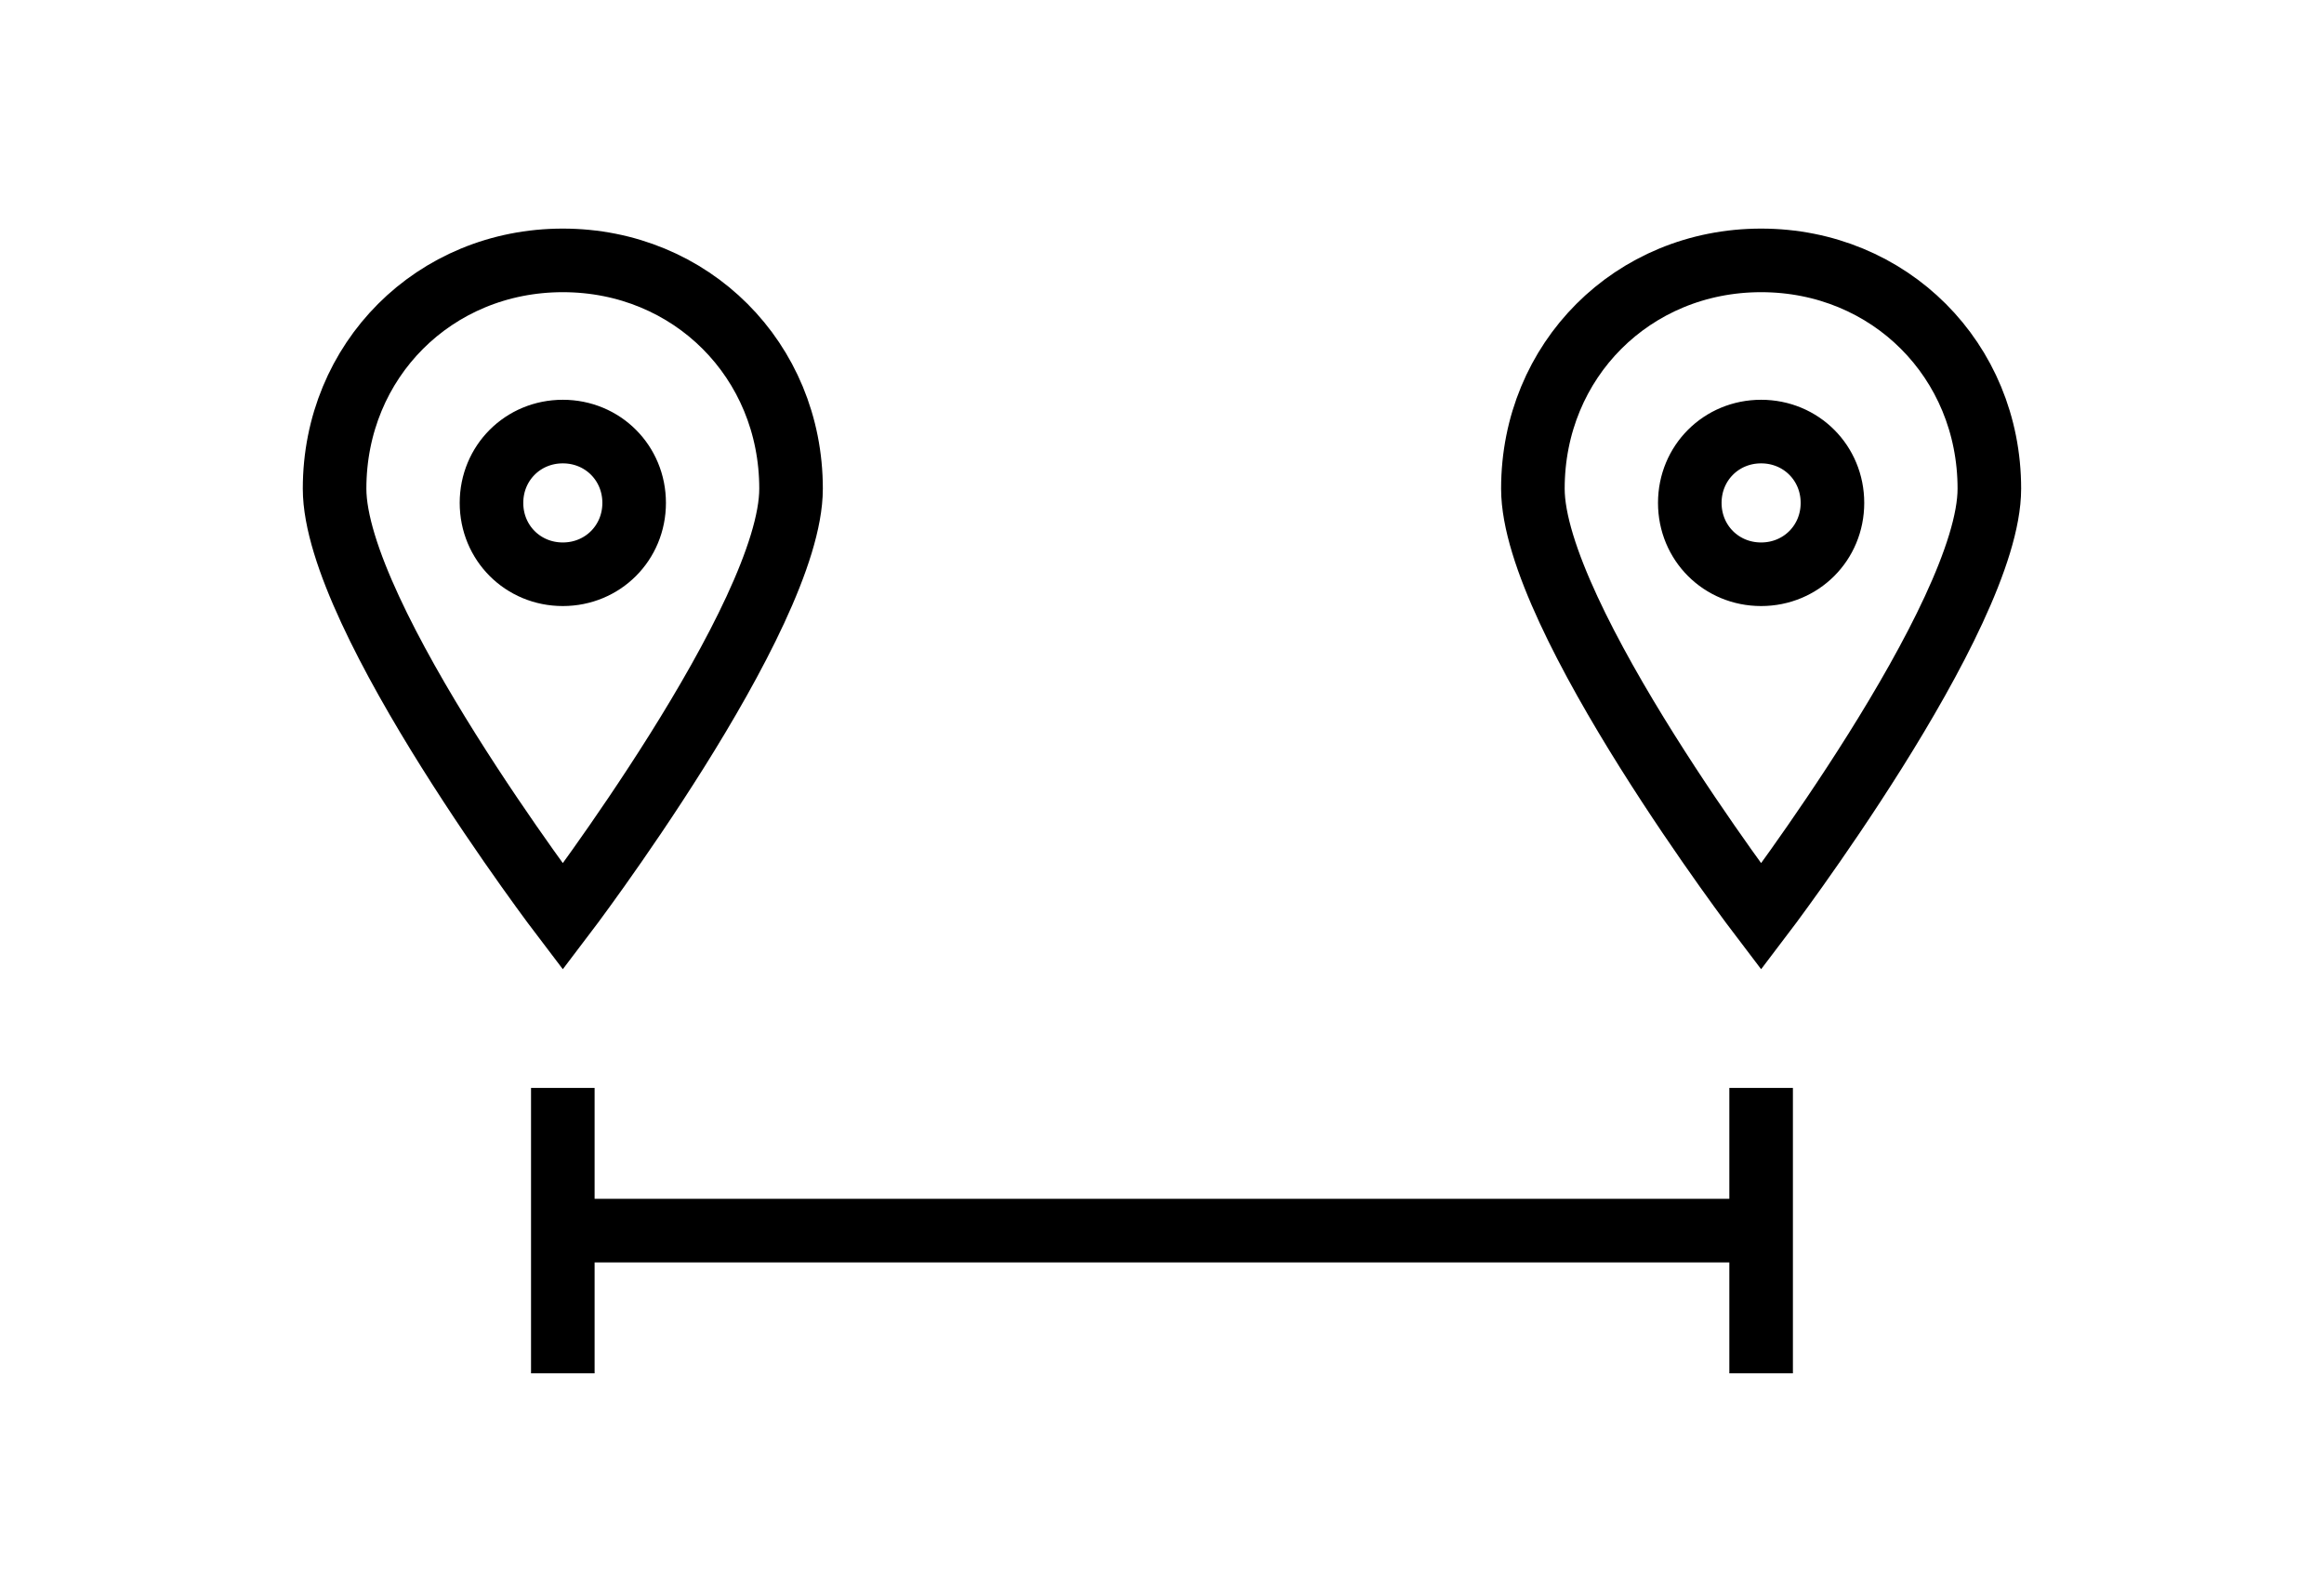
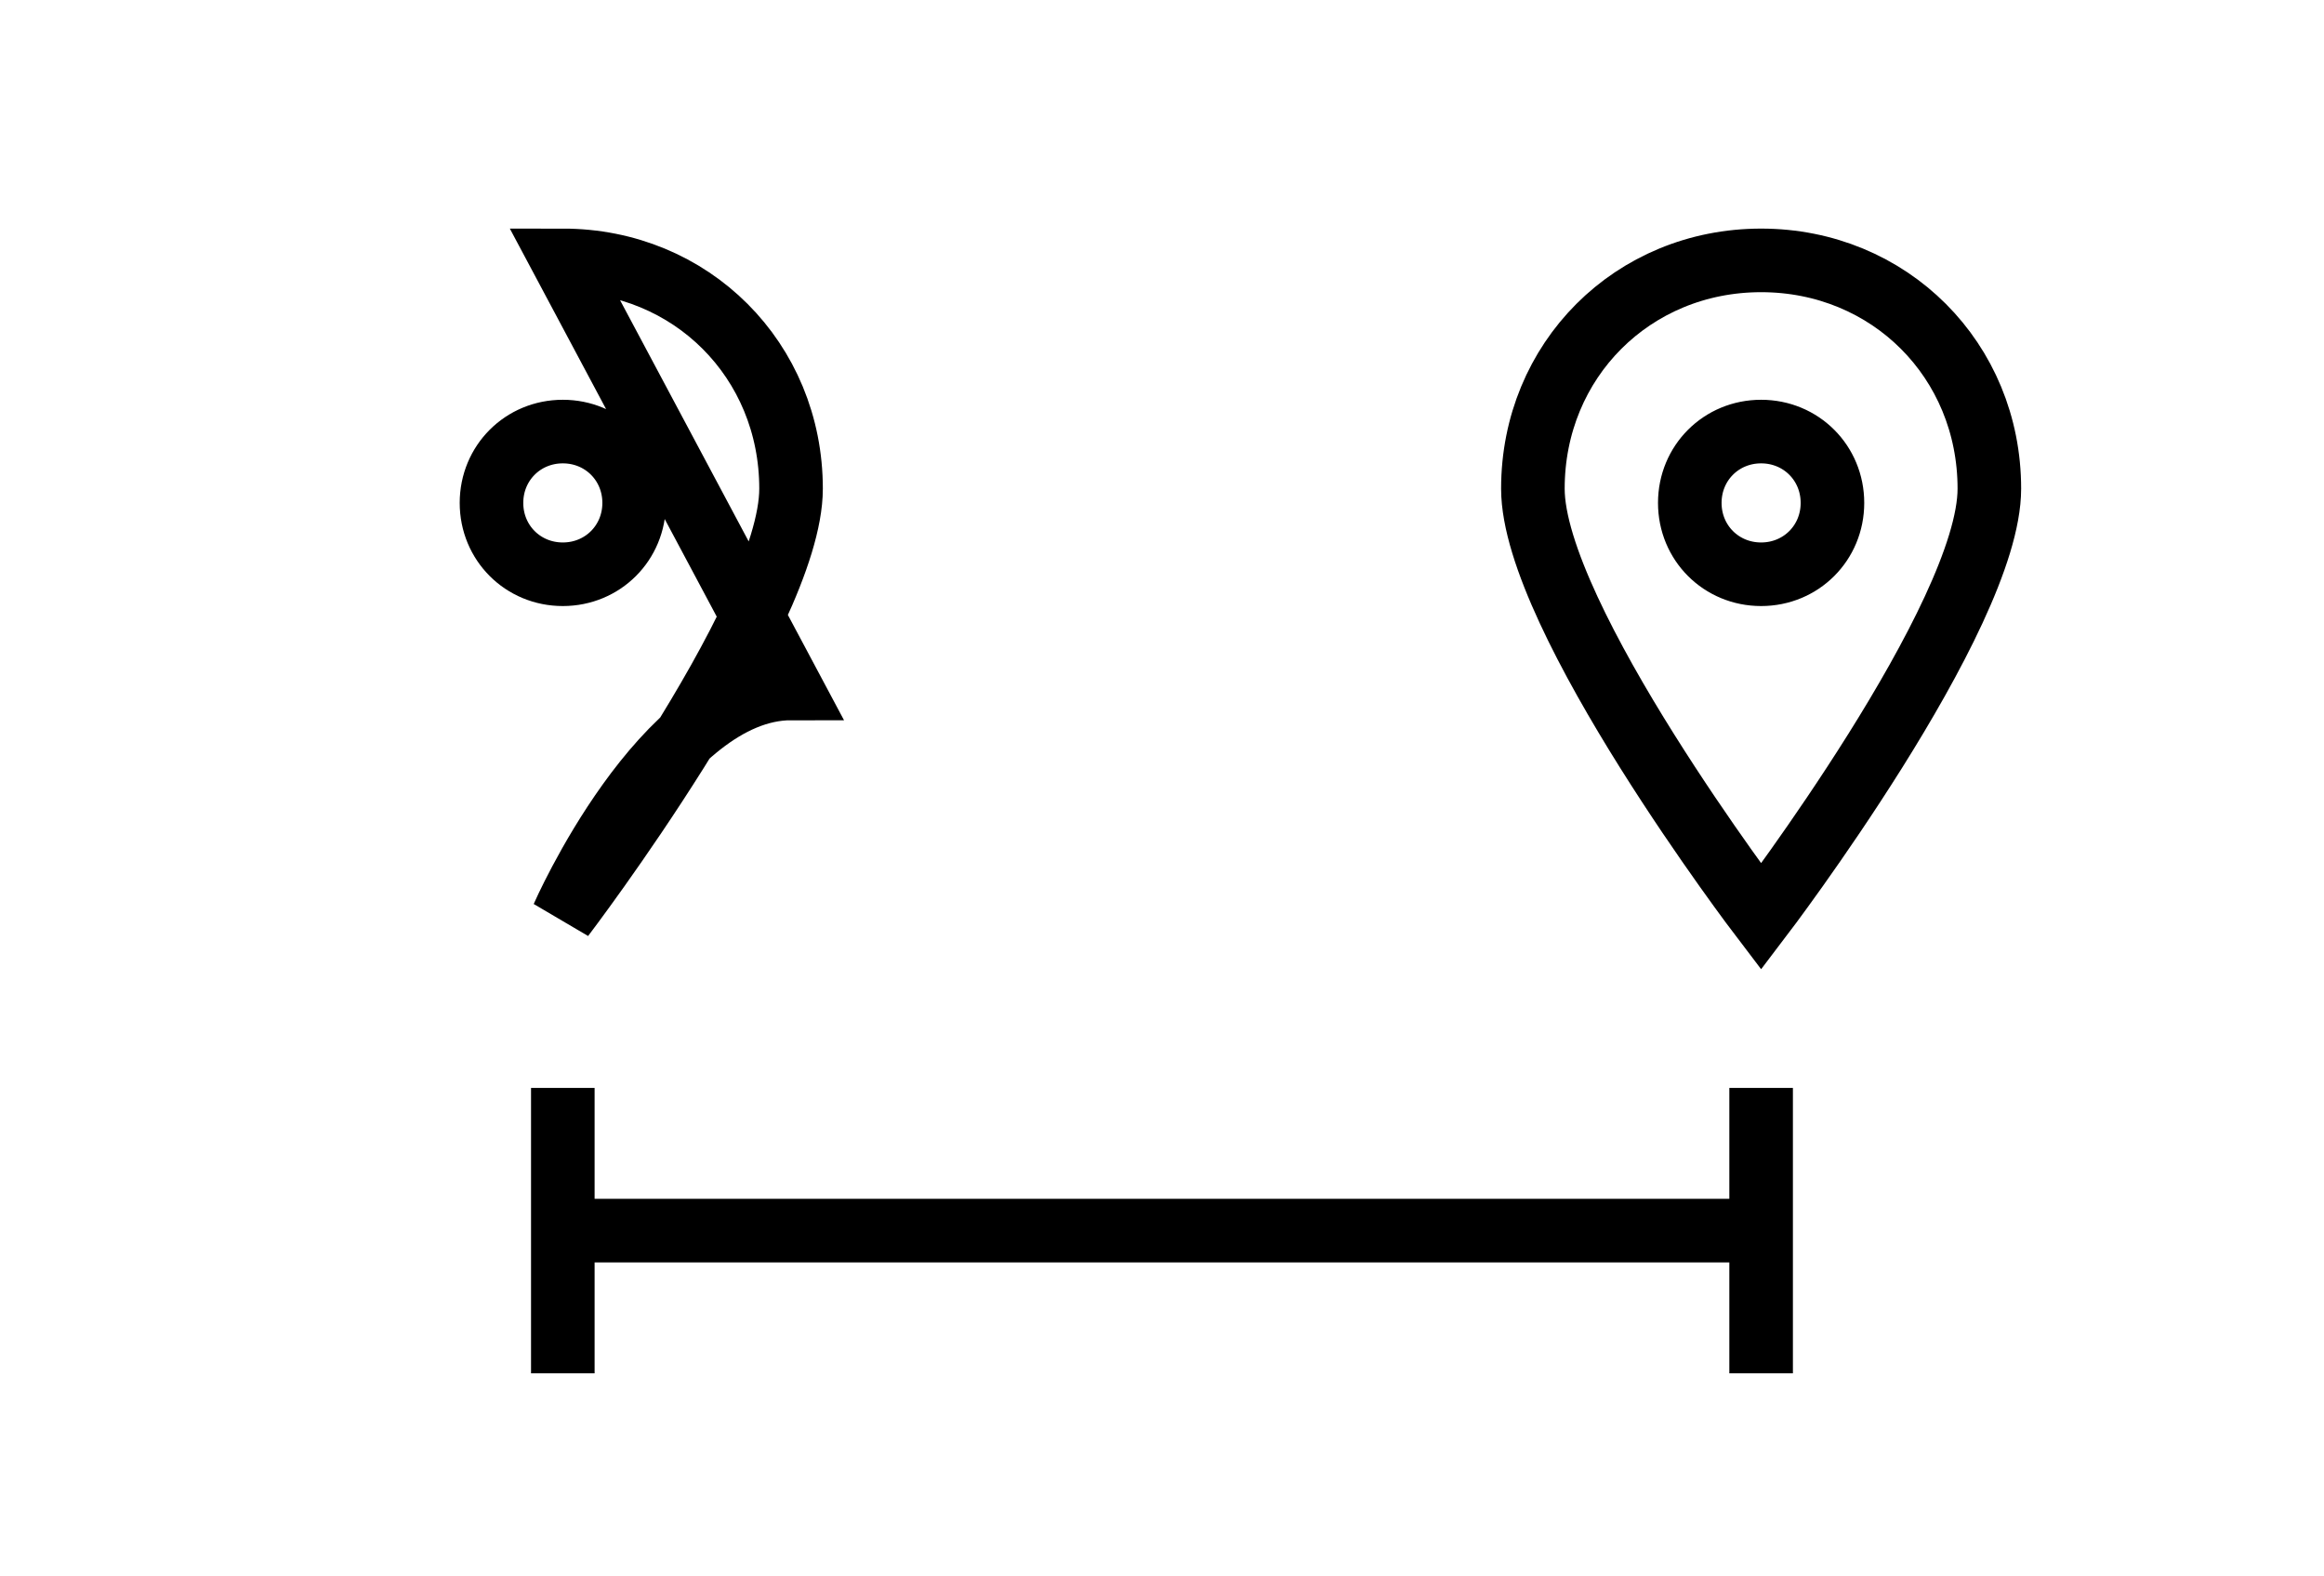
<svg xmlns="http://www.w3.org/2000/svg" id="Layer_1" width="36.556" height="24.778" version="1.1" viewBox="0 0 36.556 24.778">
-   <path d="M8.853,6.787c.628,0,1.122.494,1.122,1.122s-.494,1.122-1.122,1.122-1.122-.494-1.122-1.122.494-1.122,1.122-1.122ZM27.702,6.787c.628,0,1.122.494,1.122,1.122s-.494,1.122-1.122,1.122-1.122-.494-1.122-1.122.494-1.122,1.122-1.122ZM8.853,19.353h18.849M8.853,17.109v4.488M27.702,17.109v4.488M8.853,4.095c2.02,0,3.59,1.571,3.59,3.59s-3.59,6.732-3.59,6.732c0,0-3.59-4.712-3.59-6.732s1.571-3.59,3.59-3.59ZM27.702,4.095c2.02,0,3.59,1.571,3.59,3.59s-3.59,6.732-3.59,6.732c0,0-3.59-4.712-3.59-6.732s1.571-3.59,3.59-3.59Z" fill="none" stroke="#000" />
+   <path d="M8.853,6.787c.628,0,1.122.494,1.122,1.122s-.494,1.122-1.122,1.122-1.122-.494-1.122-1.122.494-1.122,1.122-1.122ZM27.702,6.787c.628,0,1.122.494,1.122,1.122s-.494,1.122-1.122,1.122-1.122-.494-1.122-1.122.494-1.122,1.122-1.122ZM8.853,19.353h18.849M8.853,17.109v4.488M27.702,17.109v4.488M8.853,4.095c2.02,0,3.59,1.571,3.59,3.59s-3.59,6.732-3.59,6.732s1.571-3.59,3.59-3.59ZM27.702,4.095c2.02,0,3.59,1.571,3.59,3.59s-3.59,6.732-3.59,6.732c0,0-3.59-4.712-3.59-6.732s1.571-3.59,3.59-3.59Z" fill="none" stroke="#000" />
</svg>